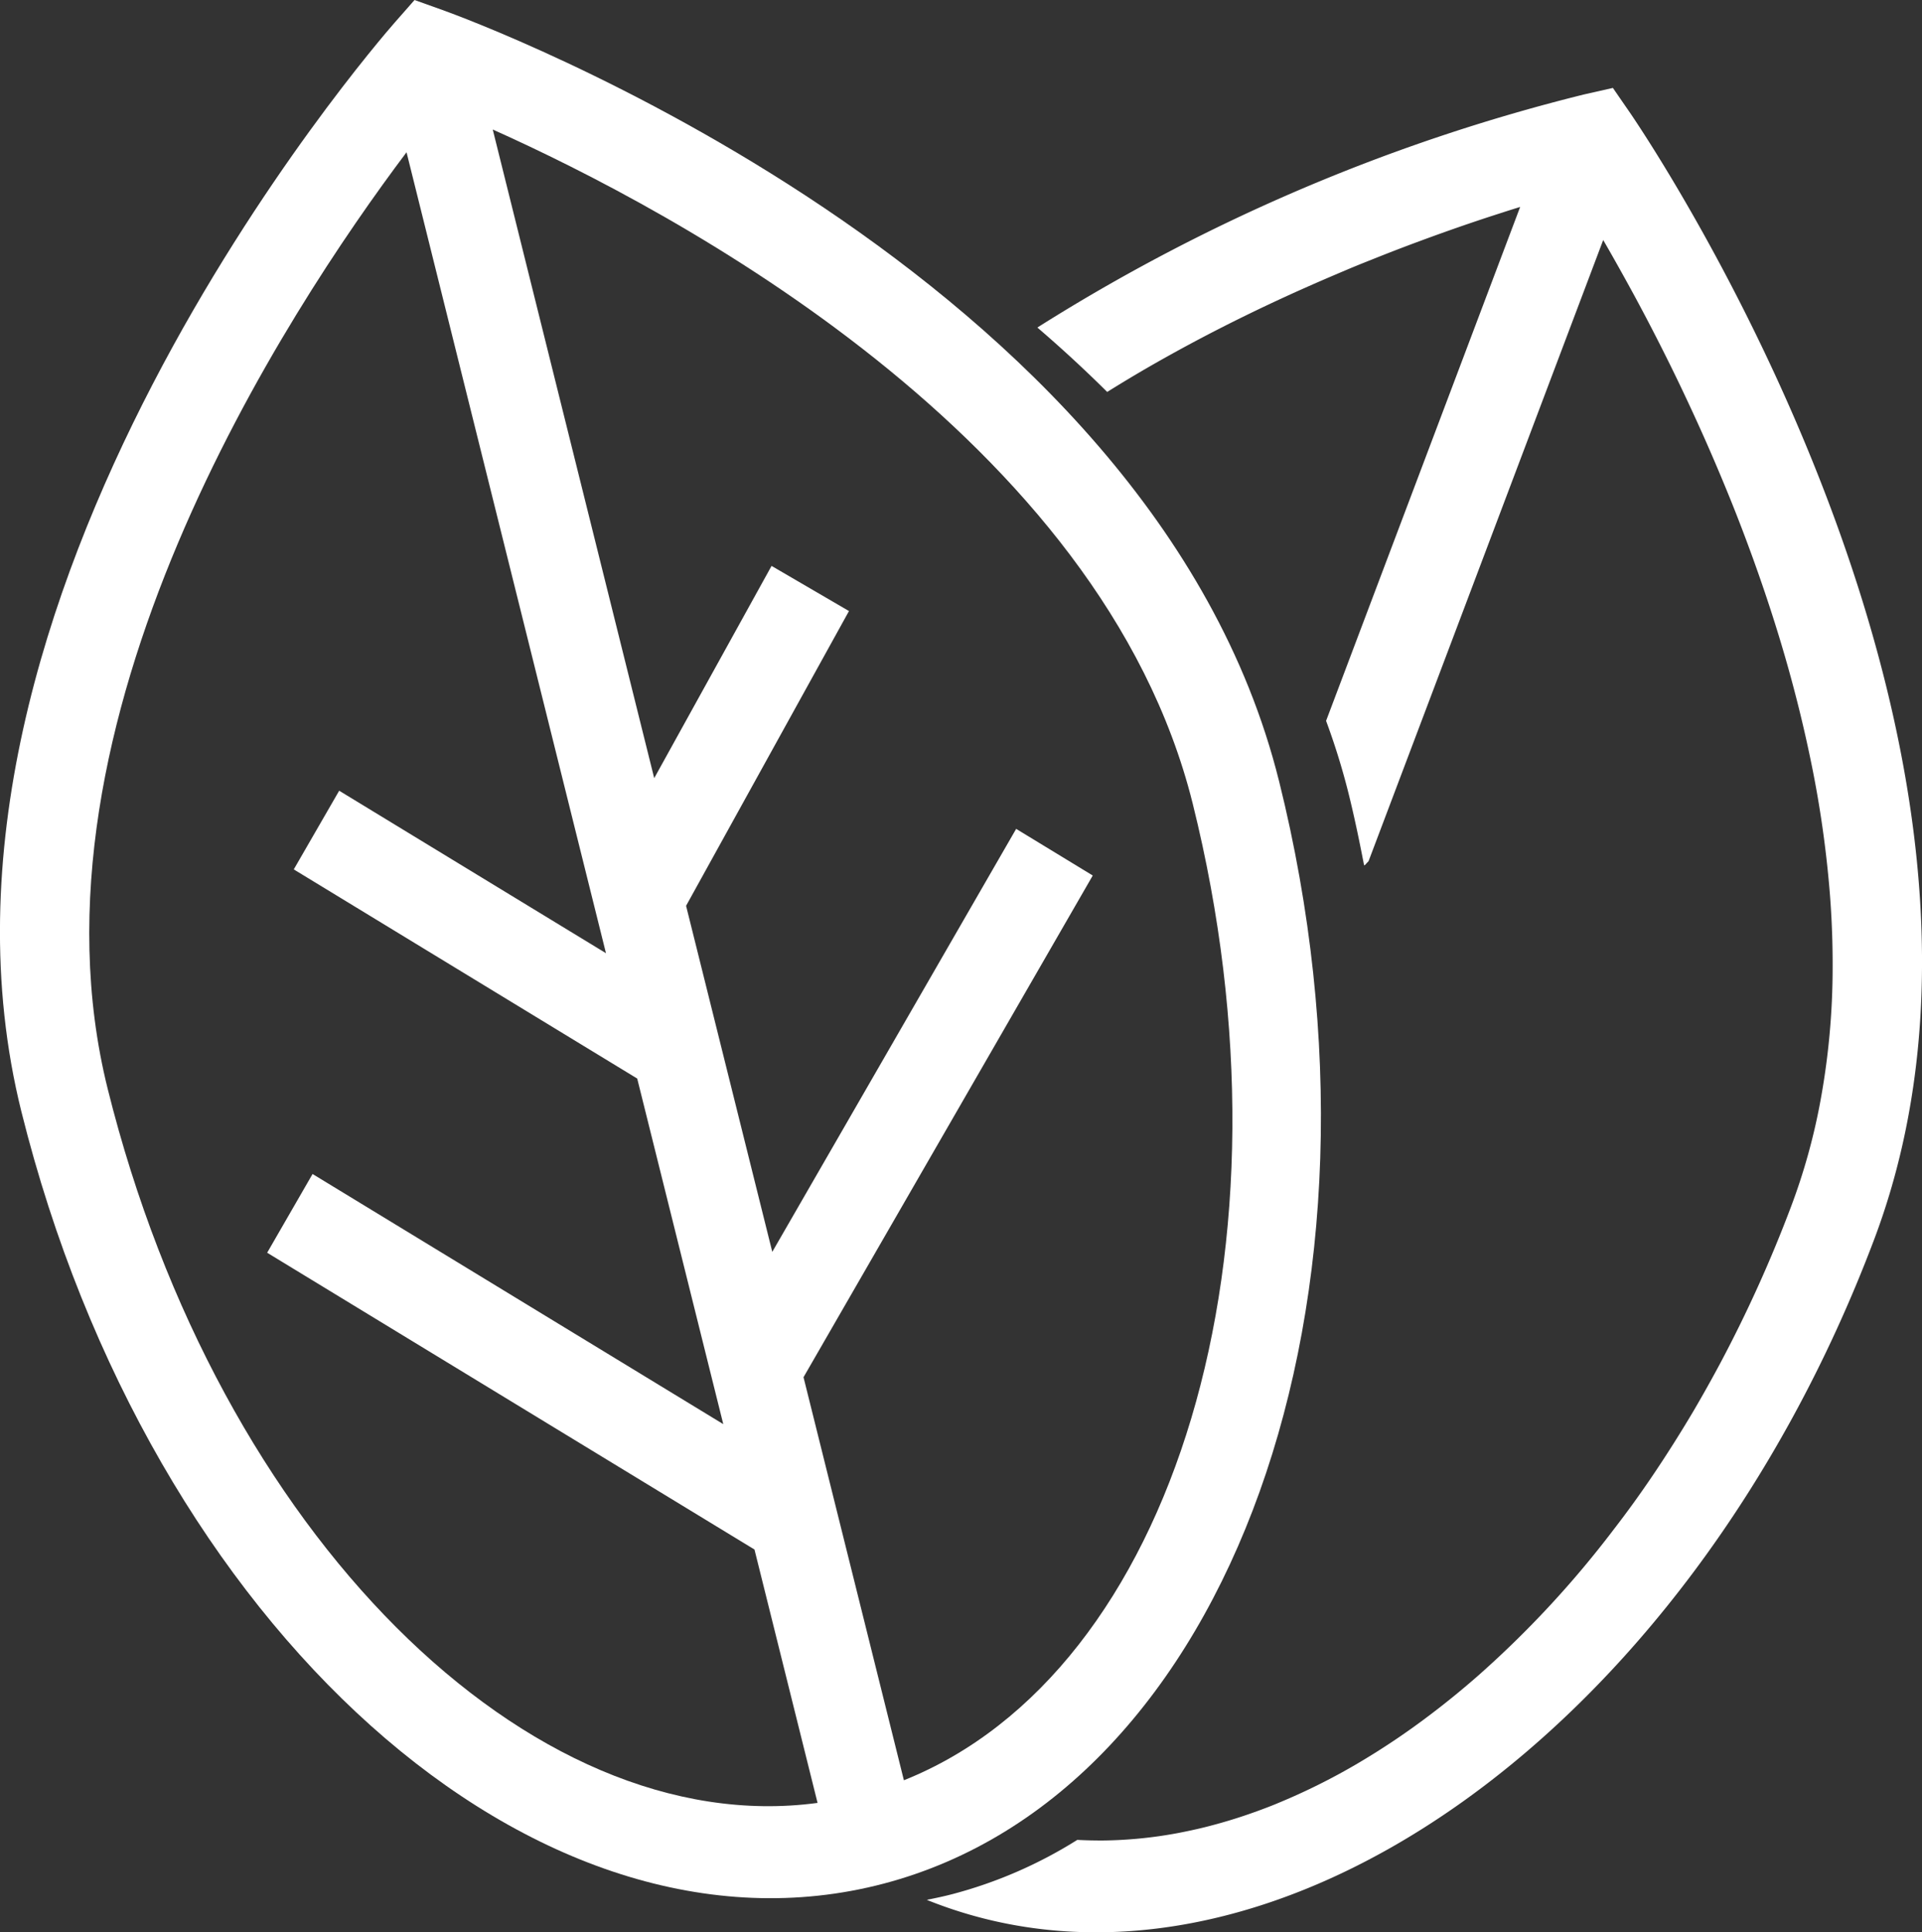
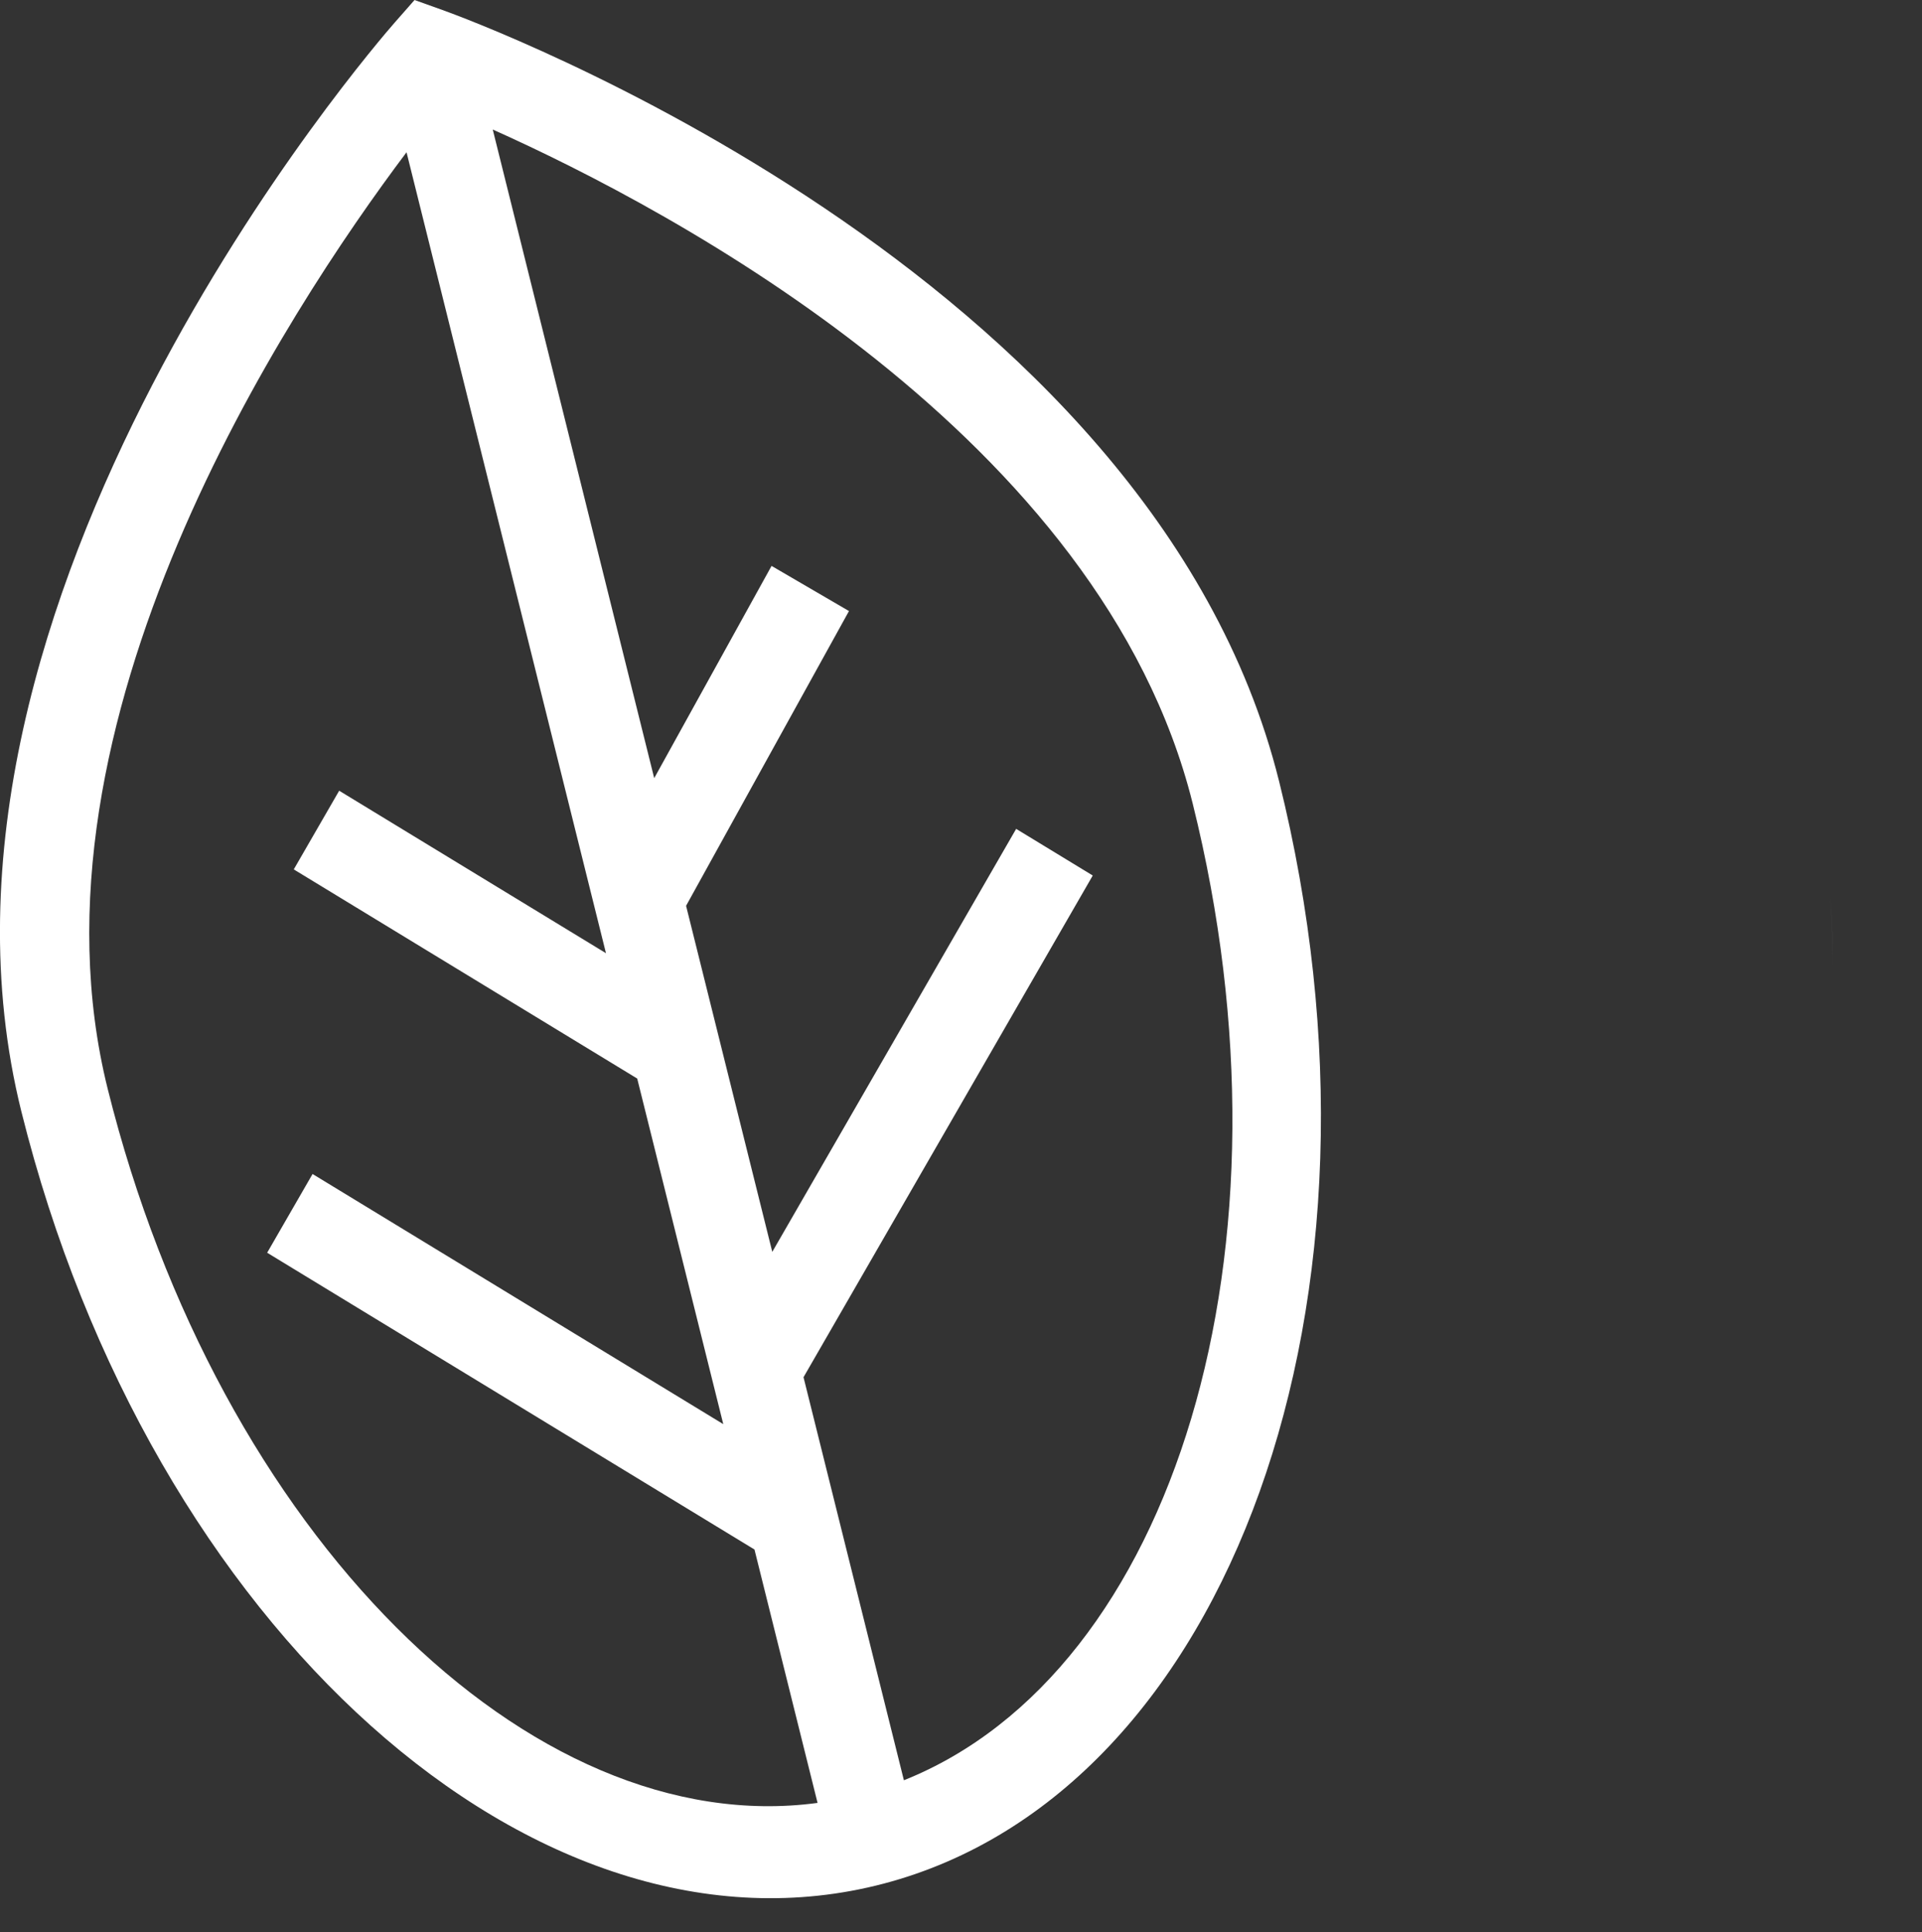
<svg xmlns="http://www.w3.org/2000/svg" id="Raggruppa_89" data-name="Raggruppa 89" width="106.46" height="107.032" viewBox="0 0 106.46 107.032">
  <rect x="0" y="0" width="106.46" height="107.032" fill="#333333" stroke="none" />
  <defs>
    <clipPath id="clip-path">
      <path id="Tracciato_179" data-name="Tracciato 179" d="M0,70.341H106.46V-36.691H0Z" transform="translate(0 36.691)" fill="#fff" />
    </clipPath>
  </defs>
  <g id="Raggruppa_83" data-name="Raggruppa 83" transform="translate(0 0)" clip-path="url(#clip-path)">
    <g id="Raggruppa_79" data-name="Raggruppa 79" transform="translate(0 0.001)">
      <path id="Tracciato_175" data-name="Tracciato 175" d="M46.558,28.425C39.507.115,1.824-13.7.225-14.273l-1.549-.554-1.1,1.251C-3.556-12.283-30.148,18.437-23.1,46.745c7.129,28.629,28.556,47.812,47.759,42.762s29.025-32.453,21.9-61.082M-18.319,45.487C-23.369,25.219-8.413,2.442-1.767-6.394L9.28,37.97l-14.778-9-2.515,4.358L11.01,44.913l4.767,19.142L-6.972,50.2l-2.515,4.361L17.506,71,21,85.035C5.07,87.182-12.179,70.149-18.319,45.487m44.1,38.29L20.222,61.456,36.243,33.667,32,31.083,18.492,54.513,13.717,35.345l9.023-16.327-4.288-2.5-6.5,11.756L3.008-7.654c9.959,4.46,33.716,17.036,38.771,37.336,6.143,24.661-1.024,48.115-16,54.1" transform="translate(24.285 14.827)" fill="#fff" />
    </g>
    <g id="Raggruppa_80" data-name="Raggruppa 80" transform="translate(51.34 4.87)">
-       <path id="Tracciato_176" data-name="Tracciato 176" d="M25.594.9,24.648-.472l-1.6.362A103.079,103.079,0,0,0-7.23,12.8c1.319,1.132,2.614,2.322,3.868,3.568q1.61-1.006,3.232-1.911C2.4,13.04,4.92,11.8,7.332,10.718c.309-.137.616-.274.922-.408q.827-.359,1.634-.7c.47-.2.931-.385,1.389-.566q1.37-.551,2.646-1.021c1.7-.63,3.253-1.161,4.612-1.593.338-.111.665-.213.977-.309h0L8.762,34.586a38.427,38.427,0,0,1,1.216,3.906c.344,1.371.627,2.739.89,4.1a.236.236,0,0,1,.061-.029,2.35,2.35,0,0,1,.184-.2L16.125,29.1,24.112,7.953c.522.9,1.1,1.928,1.721,3.072.411.761.84,1.572,1.278,2.433s.887,1.762,1.336,2.707.907,1.934,1.359,2.958.9,2.083,1.342,3.174.869,2.214,1.284,3.361c.828,2.3,1.6,4.705,2.249,7.179q.49,1.855.887,3.754a59.9,59.9,0,0,1,1.109,7.7q.149,1.943.143,3.889a40.868,40.868,0,0,1-.723,7.71A34.066,34.066,0,0,1,34.514,61.5a74.069,74.069,0,0,1-3.926,8.681q-.731,1.365-1.5,2.675Q28.053,74.6,26.95,76.243T24.675,79.4a55.888,55.888,0,0,1-7.488,8.069q-1.317,1.155-2.669,2.176A41.2,41.2,0,0,1,10.4,92.4a34.931,34.931,0,0,1-4.2,2.089c-.467.2-.939.376-1.409.545a28.8,28.8,0,0,1-2.821.852C1.5,96,1.031,96.1.562,96.19a23.965,23.965,0,0,1-4.2.414c-.461,0-.922-.009-1.38-.035a24.886,24.886,0,0,1-6.9,3c-.475.125-.954.225-1.432.321l.079.035c18.477,7.372,41.98-9.046,52.386-36.6C49.4,36.088,26.571,2.328,25.594.9" transform="translate(13.35 0.472)" fill="#fff" />
-     </g>
+       </g>
    <g id="Raggruppa_81" data-name="Raggruppa 81" transform="translate(101.366 49.636)">
      <path id="Tracciato_177" data-name="Tracciato 177" d="M0,0Q.149,1.943.143,3.889.152,1.946,0,0" fill="#fff" />
    </g>
    <g id="Raggruppa_82" data-name="Raggruppa 82" transform="translate(78.613 11.775)">
-       <path id="Tracciato_178" data-name="Tracciato 178" d="M0,1.047C1.7.417,3.253-.111,4.612-.546,3.253-.111,1.7.417,0,1.047" transform="translate(0 0.546)" fill="#fff" />
-     </g>
+       </g>
  </g>
  <g id="Raggruppa_84" data-name="Raggruppa 84" transform="translate(75.803 34.444)">
    <path id="Tracciato_180" data-name="Tracciato 180" d="M3.294,0-1.718,13.267h0Z" transform="translate(1.718)" fill="#fff" />
  </g>
  <g id="Raggruppa_87" data-name="Raggruppa 87" transform="translate(0 0)" clip-path="url(#clip-path)">
    <g id="Raggruppa_85" data-name="Raggruppa 85" transform="translate(88.802 13.297)">
-       <path id="Tracciato_181" data-name="Tracciato 181" d="M1.131,2.017C.513.873-.068-.154-.59-1.052h0c.522.9,1.1,1.925,1.721,3.069" transform="translate(0.59 1.052)" fill="#fff" />
-     </g>
+       </g>
    <g id="Raggruppa_86" data-name="Raggruppa 86" transform="translate(95.276 66.84)">
      <path id="Tracciato_182" data-name="Tracciato 182" d="M2.582,0A74.124,74.124,0,0,1-1.347,8.684,74.124,74.124,0,0,0,2.582,0" transform="translate(1.347)" fill="#fff" />
    </g>
  </g>
  <g id="Raggruppa_88" data-name="Raggruppa 88" transform="translate(73.453 11.465)">
    <path id="Tracciato_184" data-name="Tracciato 184" d="M7.065,0-3.685,28.462Z" transform="translate(3.685)" fill="#fff" />
  </g>
</svg>